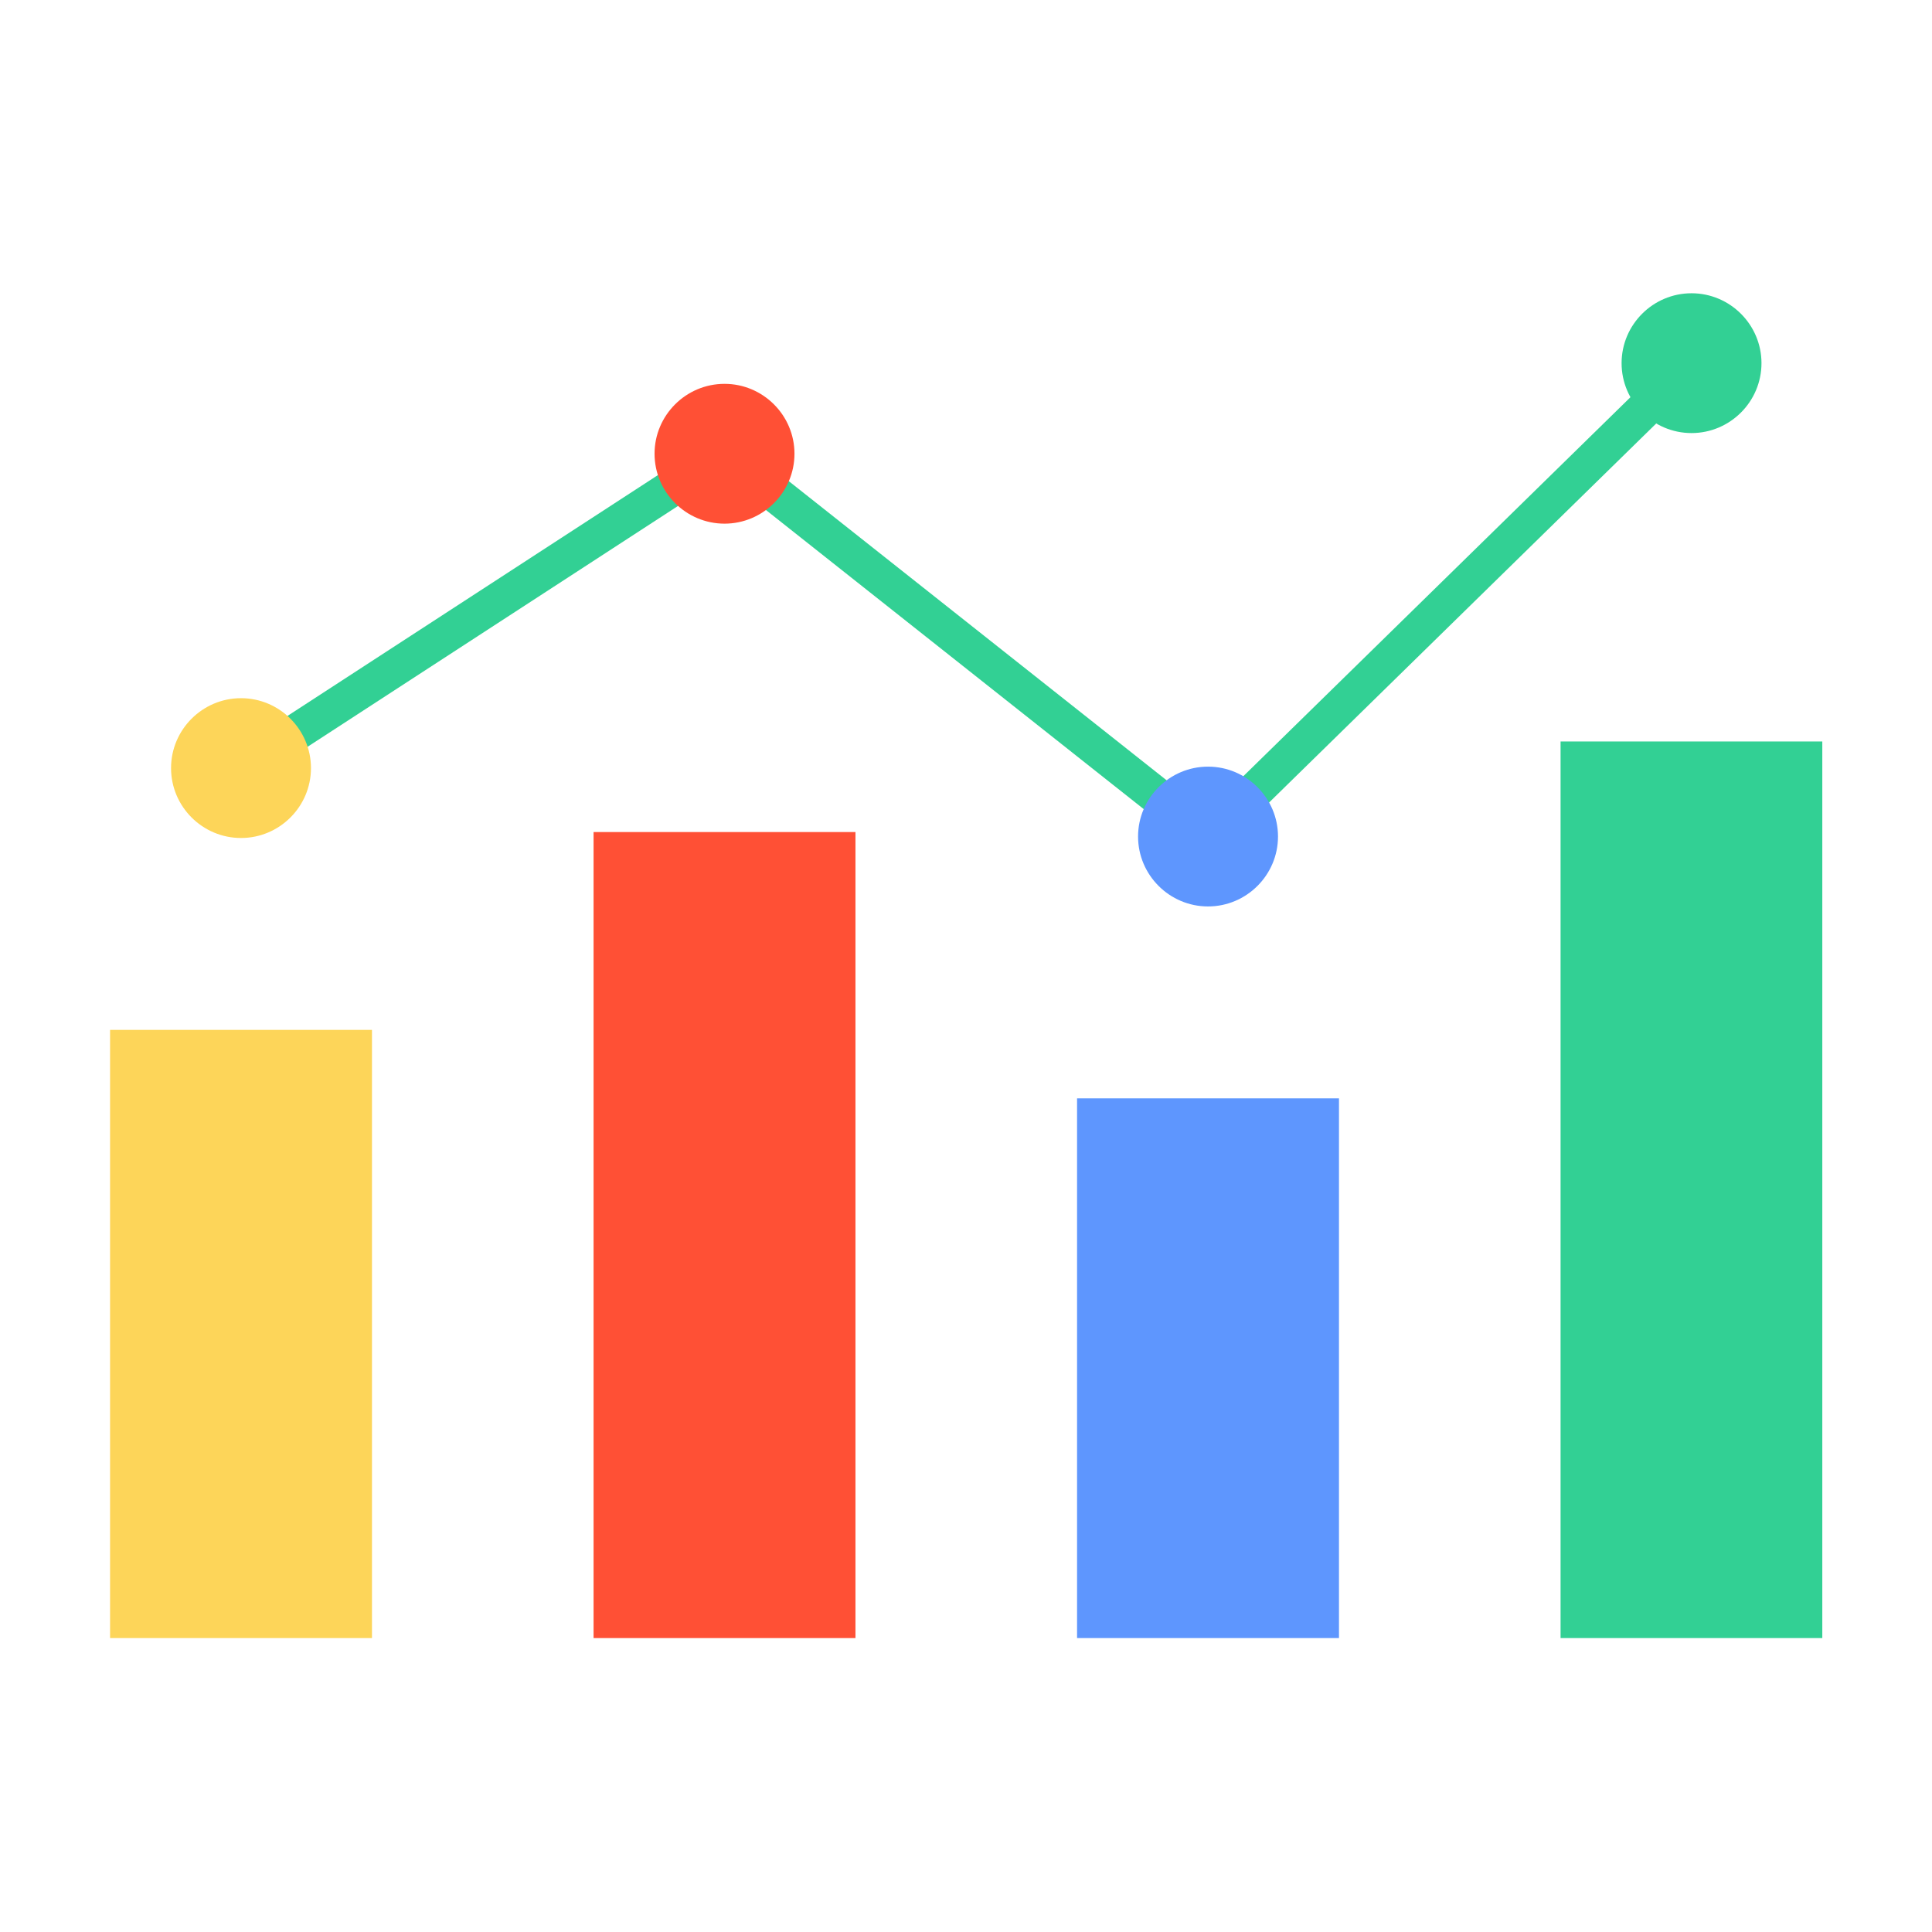
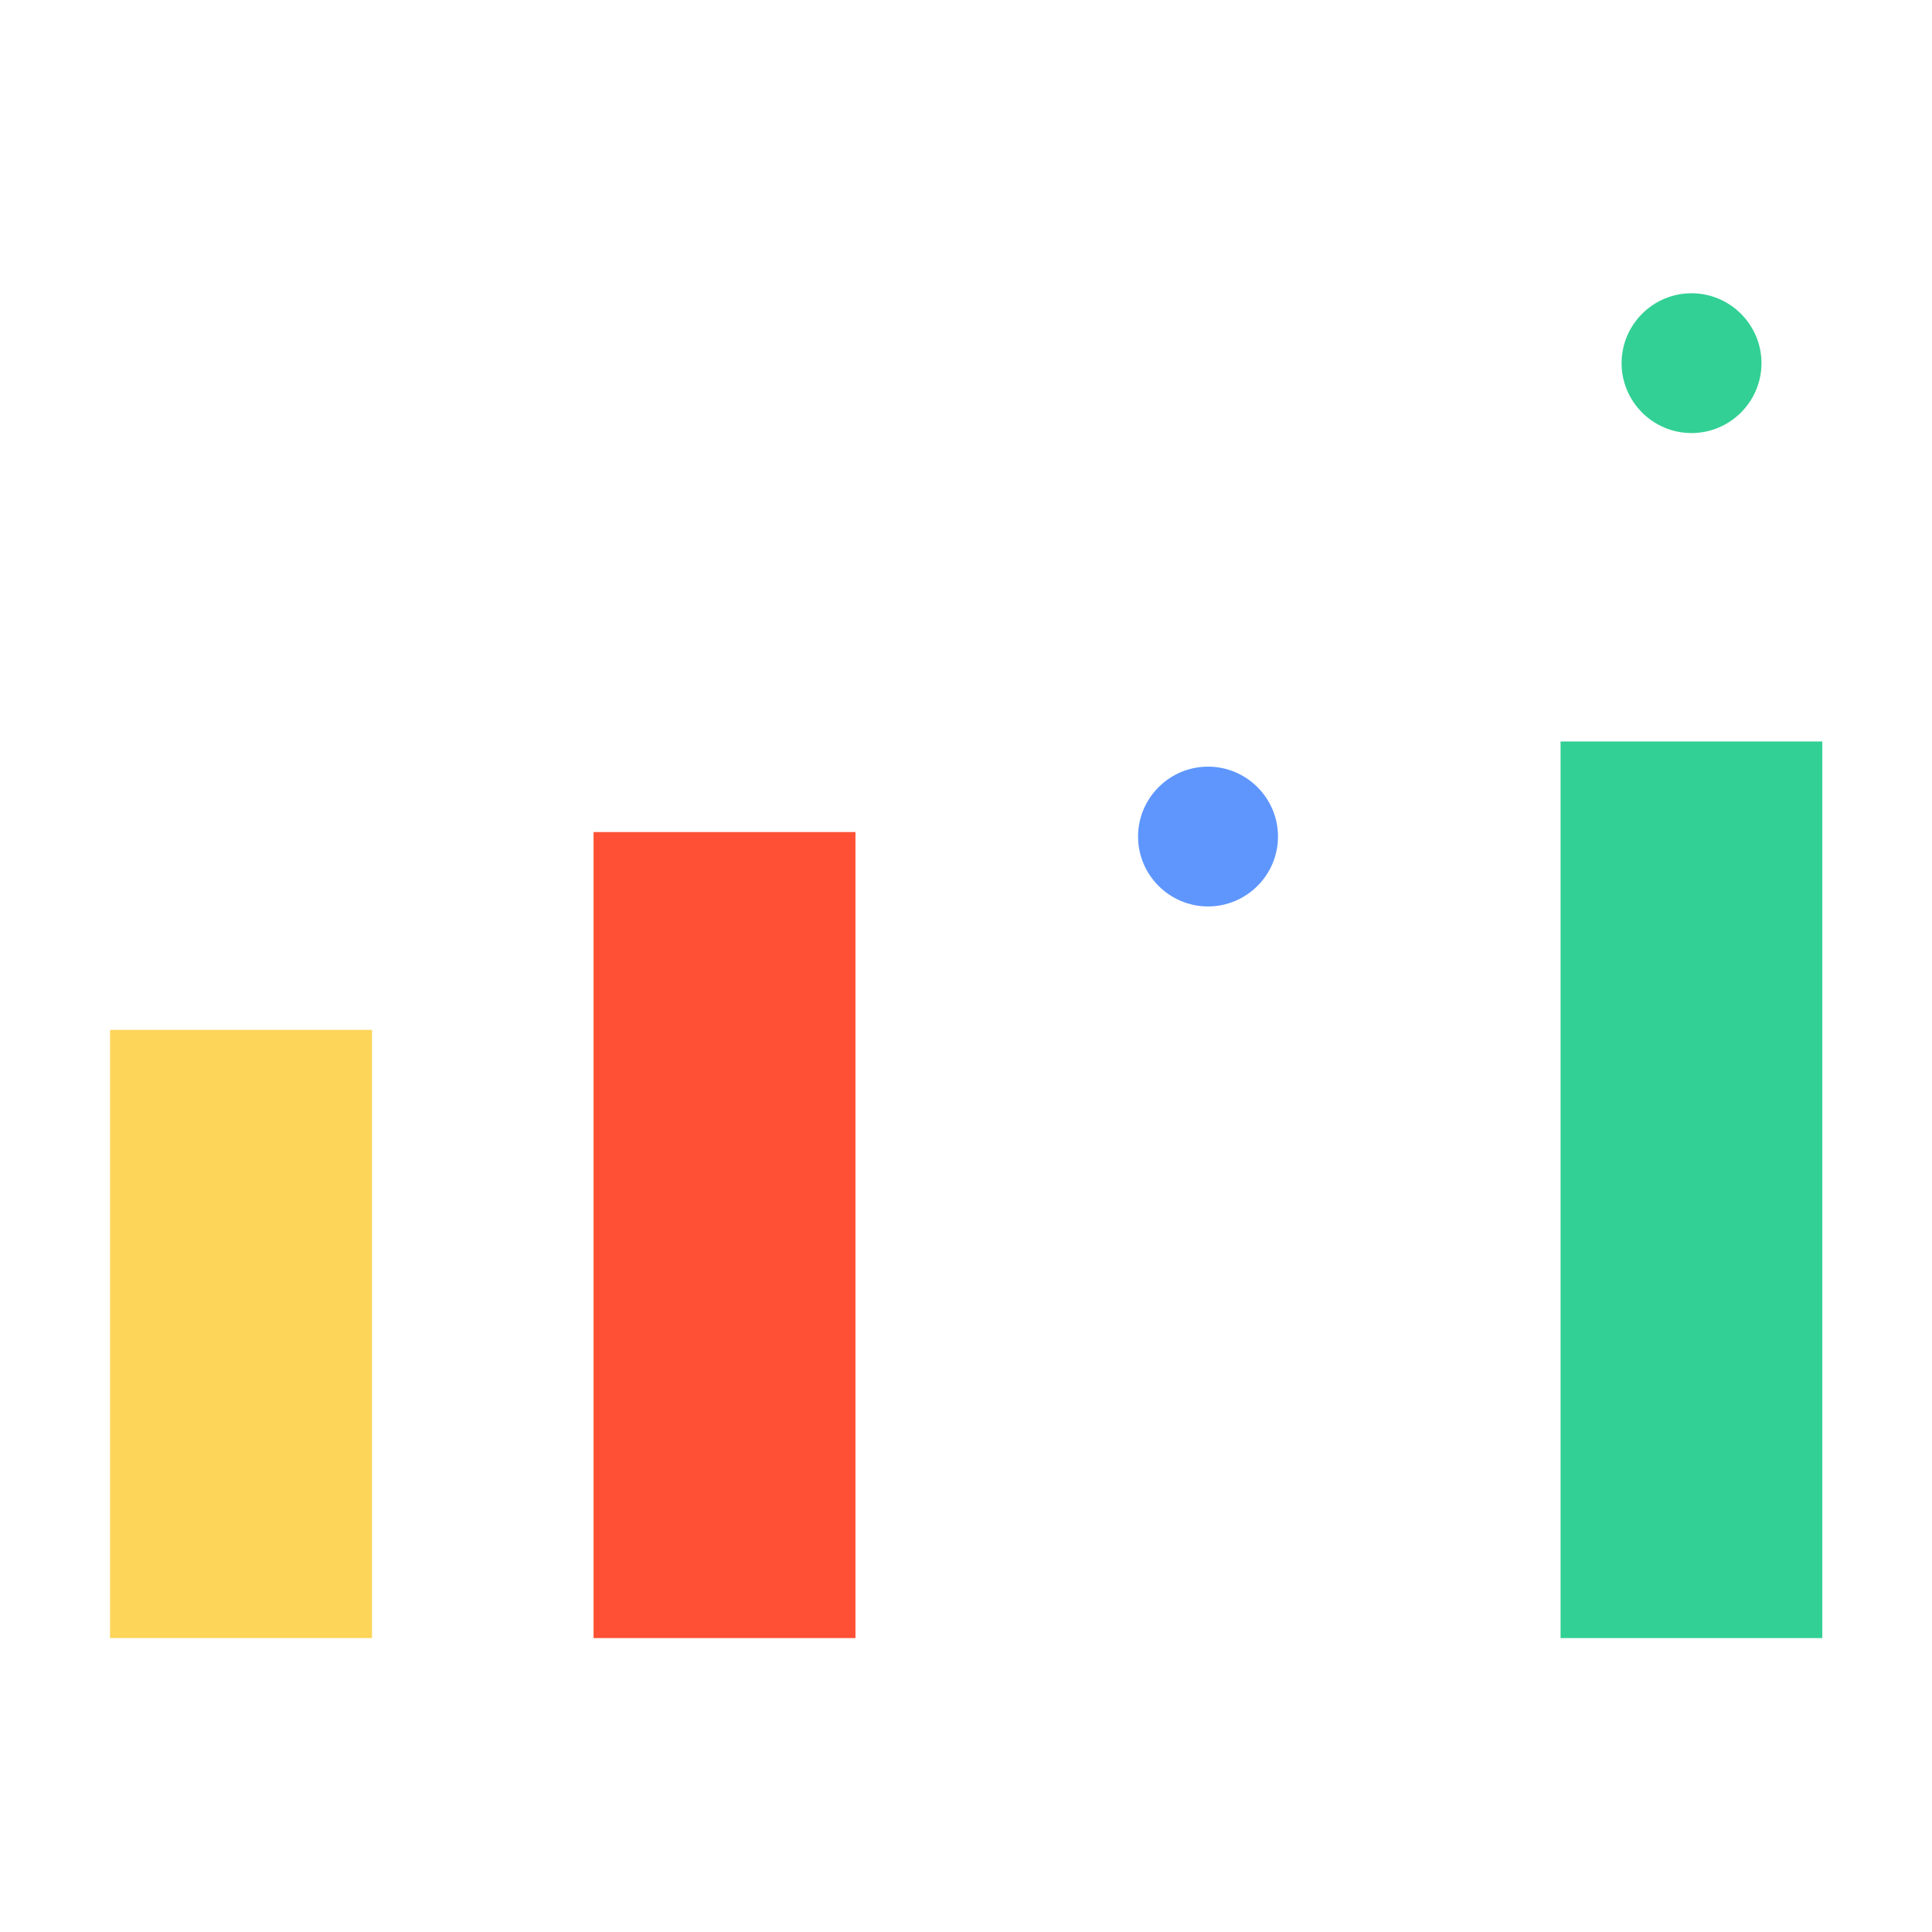
<svg xmlns="http://www.w3.org/2000/svg" width="800" height="800" version="1.0" viewBox="0 0 600 600">
  <defs>
    <clipPath id="a">
      <path d="M34.18 319H116v189.723H34.18zm0 0" />
    </clipPath>
    <clipPath id="b">
      <path d="M184.215 258.29H266v250.433h-81.785zm0 0" />
    </clipPath>
    <clipPath id="c">
      <path d="M334.246 341H416v167.723h-81.754zm0 0" />
    </clipPath>
    <clipPath id="d">
      <path d="M484.277 230h81.653v278.723h-81.653zm0 0" />
    </clipPath>
  </defs>
  <g clip-path="url(#a)">
    <path fill="#fdd559" fill-rule="evenodd" d="M34.18 508.723h81.34V319.848H34.18v188.875" />
  </g>
  <g clip-path="url(#b)">
    <path fill="#ff5035" fill-rule="evenodd" d="M184.336 508.723h81.336V258.406h-81.336v250.317" />
  </g>
  <g clip-path="url(#c)">
-     <path fill="#5e96fe" fill-rule="evenodd" d="M334.492 508.723h81.34V341.105h-81.34v167.618" />
-   </g>
+     </g>
  <g clip-path="url(#d)">
    <path fill="#32d094" fill-rule="evenodd" d="M484.648 508.723h81.34V230.27h-81.34v278.453" />
  </g>
-   <path fill="#32d094" fill-rule="evenodd" d="M375.156 265.508a5.69 5.69 0 0 1-3.543-1.235L224.68 147.95 77.965 243.33a5.72 5.72 0 0 1-7.91-1.68 5.711 5.711 0 0 1 1.68-7.903l150.156-97.625a5.726 5.726 0 0 1 6.668.313l146.203 115.75L521.32 108.699a5.726 5.726 0 0 1 8.086.082c2.207 2.258 2.176 5.875-.086 8.082L379.164 263.875a5.697 5.697 0 0 1-4.008 1.633" />
-   <path fill="#fdd559" fill-rule="evenodd" d="M96.574 238.535c0-11.953-9.761-21.707-21.722-21.707-11.97 0-21.73 9.754-21.73 21.707 0 11.961 9.76 21.711 21.73 21.711 11.96 0 21.722-9.75 21.722-21.71" />
-   <path fill="#ff5035" fill-rule="evenodd" d="M246.73 140.91c0-11.953-9.761-21.703-21.722-21.703-11.969 0-21.73 9.75-21.73 21.703 0 11.961 9.761 21.715 21.73 21.715 11.96 0 21.722-9.754 21.722-21.715" />
  <path fill="#5e96fe" fill-rule="evenodd" d="M396.895 259.797c0-11.957-9.77-21.711-21.73-21.711-11.966 0-21.728 9.754-21.728 21.71 0 11.954 9.762 21.708 21.727 21.708 11.961 0 21.73-9.754 21.73-21.707" />
  <path fill="#32d094" fill-rule="evenodd" d="M547.043 112.785c0-11.957-9.758-21.71-21.723-21.71-11.968 0-21.722 9.753-21.722 21.71 0 11.953 9.754 21.707 21.722 21.707 11.965 0 21.723-9.754 21.723-21.707" />
</svg>